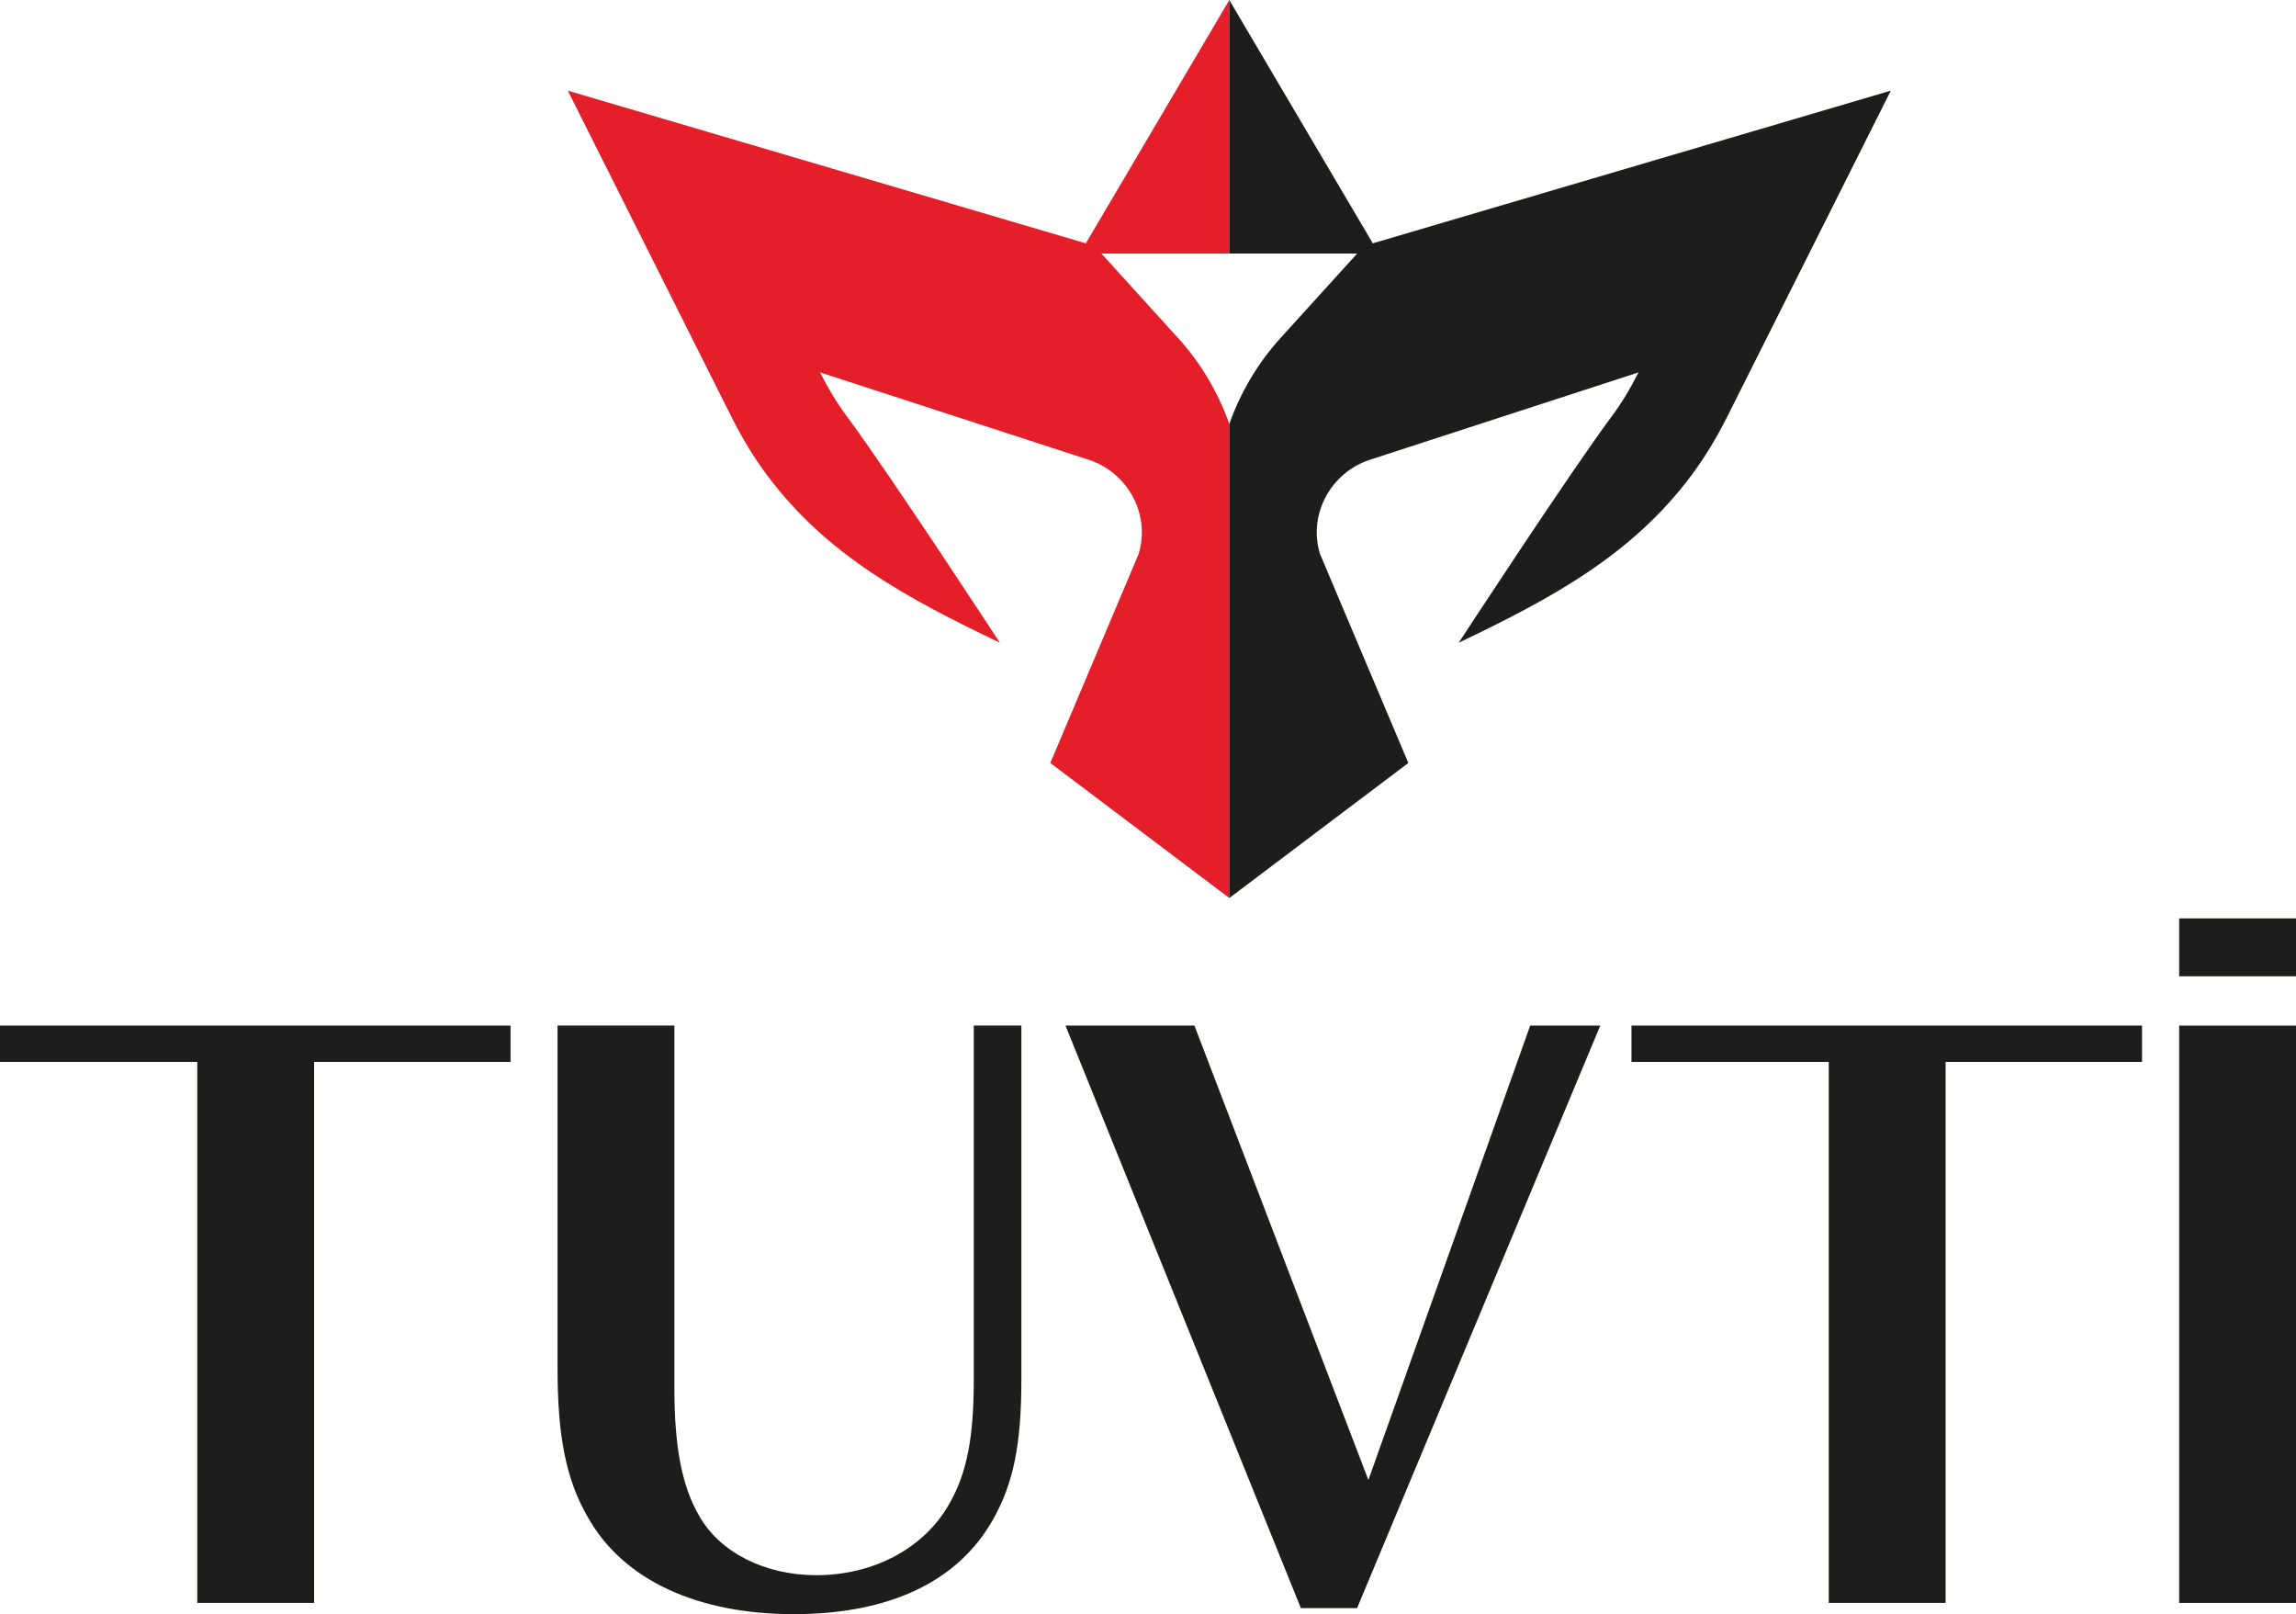
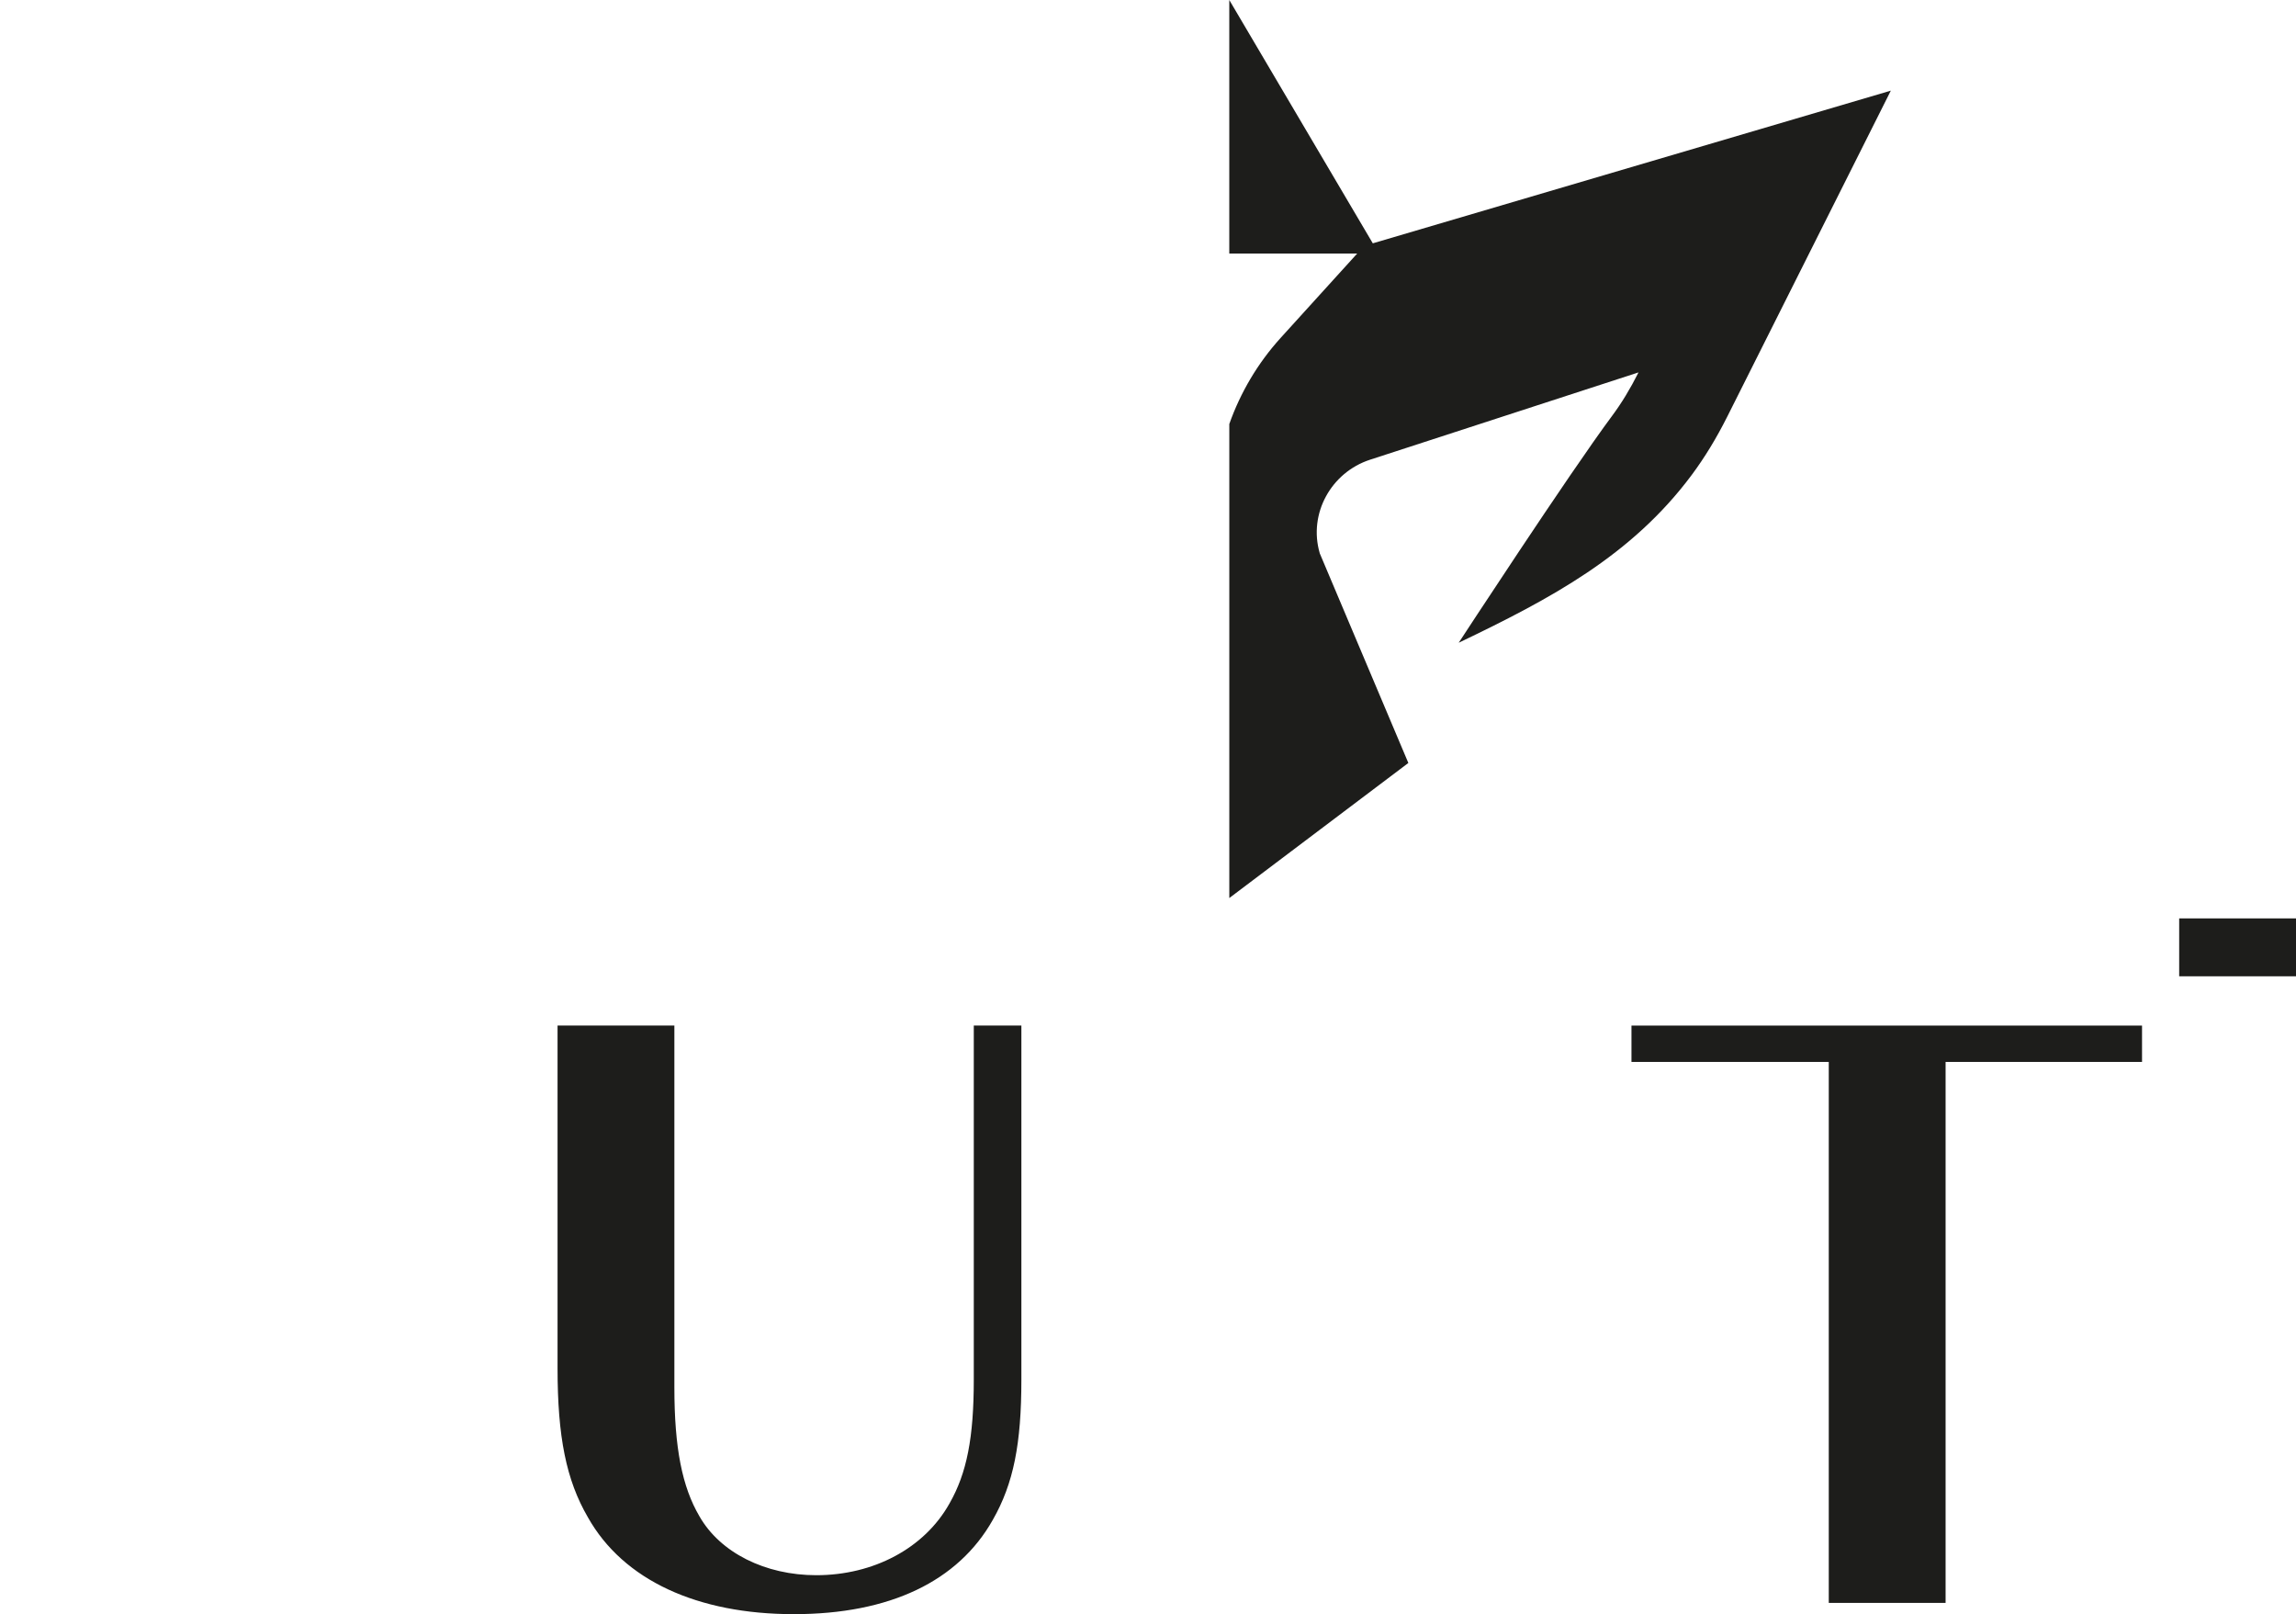
<svg xmlns="http://www.w3.org/2000/svg" id="katman_2" data-name="katman 2" viewBox="0 0 936.92 658.54">
  <defs>
    <style>
      .cls-1 {
        fill: #1d1d1b;
      }

      .cls-1, .cls-2 {
        stroke-width: 0px;
      }

      .cls-2 {
        fill: #e51f2a;
      }
    </style>
  </defs>
  <g id="katman_1" data-name="katman 1">
    <g>
      <g>
-         <path class="cls-1" d="M208.34,418.41v14.83h-80.16v220.7h-47.67v-220.7H0v-14.83h208.34Z" />
        <path class="cls-1" d="M275.19,418.41v147.6c0,24.72,3.18,40.61,10.24,52.62,8.47,14.83,26.84,24.01,47.67,24.01,23.31,0,44.14-10.95,54.38-29.31,7.06-12.36,9.89-26.84,9.89-50.5v-144.43h19.42v144.43c0,26.13-3.18,42.37-11.65,57.21-14.12,25.07-42.02,38.49-81.22,38.49s-69.56-13.77-84.04-39.55c-8.83-15.18-12.36-32.84-12.36-60.74v-139.84h47.67Z" />
-         <path class="cls-1" d="M434.79,418.41h52.62l70.98,185.39,66.03-185.39h28.6l-99.23,237.65h-22.95l-96.05-237.65Z" />
        <path class="cls-1" d="M874.09,418.41v14.83h-80.16v220.7h-47.67v-220.7h-80.51v-14.83h208.34Z" />
-         <path class="cls-1" d="M936.92,653.95h-47.67v-235.53h47.67v235.53Z" />
        <rect class="cls-1" x="889.25" y="374.68" width="47.67" height="23.62" />
      </g>
      <g>
-         <path class="cls-2" d="M480.68,137.85l-31.23-34.41h52.19V0l-58.56,99.27-211.39-62.29,66.73,132.97c4.48,8.93,9.23,16.72,14.53,23.83,24.54,32.95,57.57,50.49,95.07,68.44,0,0-45.24-69.26-62.62-92.6-3.85-5.16-7.36-10.95-10.75-17.69l109.52,35.61c15.92,5.18,25.24,22.01,20.58,38.09-.03.1-.06.21-.09.31l-36.07,85.34,73.06,55.1v-193.39c-4.54-12.81-11.58-24.8-20.96-35.13Z" />
        <path class="cls-1" d="M538.61,225.93c-.03-.1-.06-.21-.09-.31-4.66-16.08,4.66-32.91,20.58-38.08l109.52-35.61c-3.39,6.74-6.91,12.53-10.75,17.69-17.39,23.35-62.62,92.6-62.62,92.6,37.5-17.95,70.53-35.5,95.07-68.44,5.29-7.11,10.04-14.9,14.53-23.83l66.73-132.97-211.39,62.29L501.63,0v103.44h52.19l-31.23,34.41c-9.37,10.33-16.42,22.32-20.95,35.13v193.39l73.06-55.1-36.07-85.34Z" />
      </g>
    </g>
  </g>
</svg>